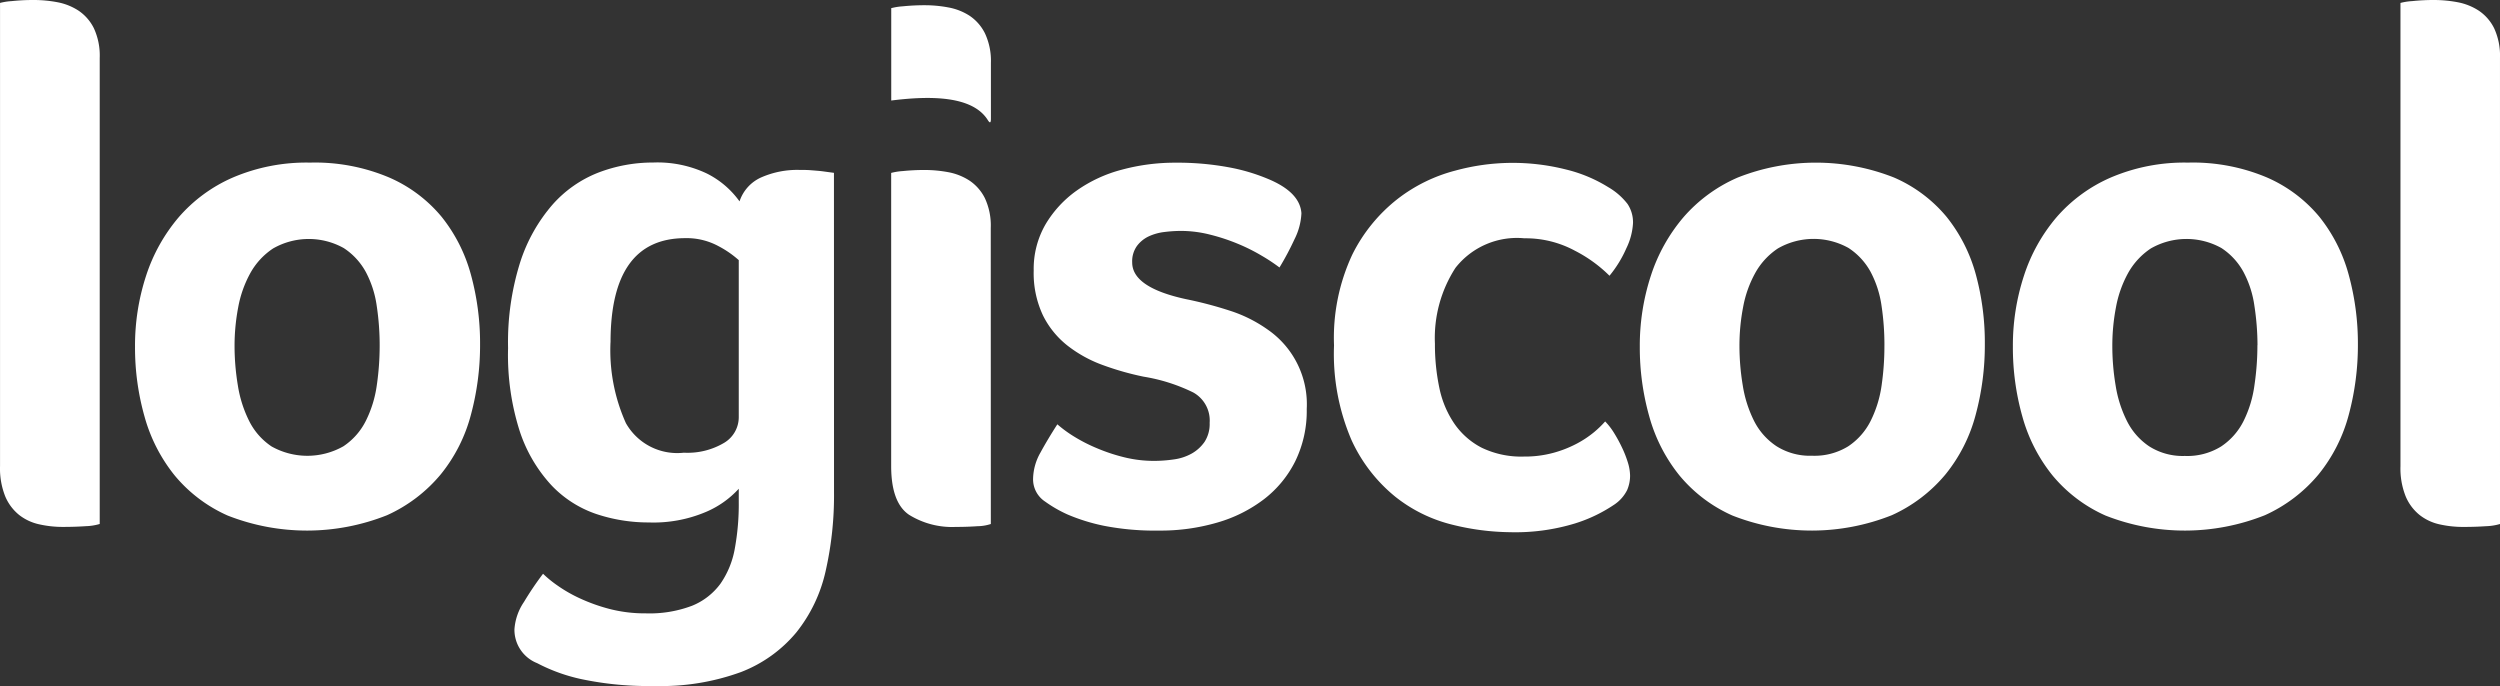
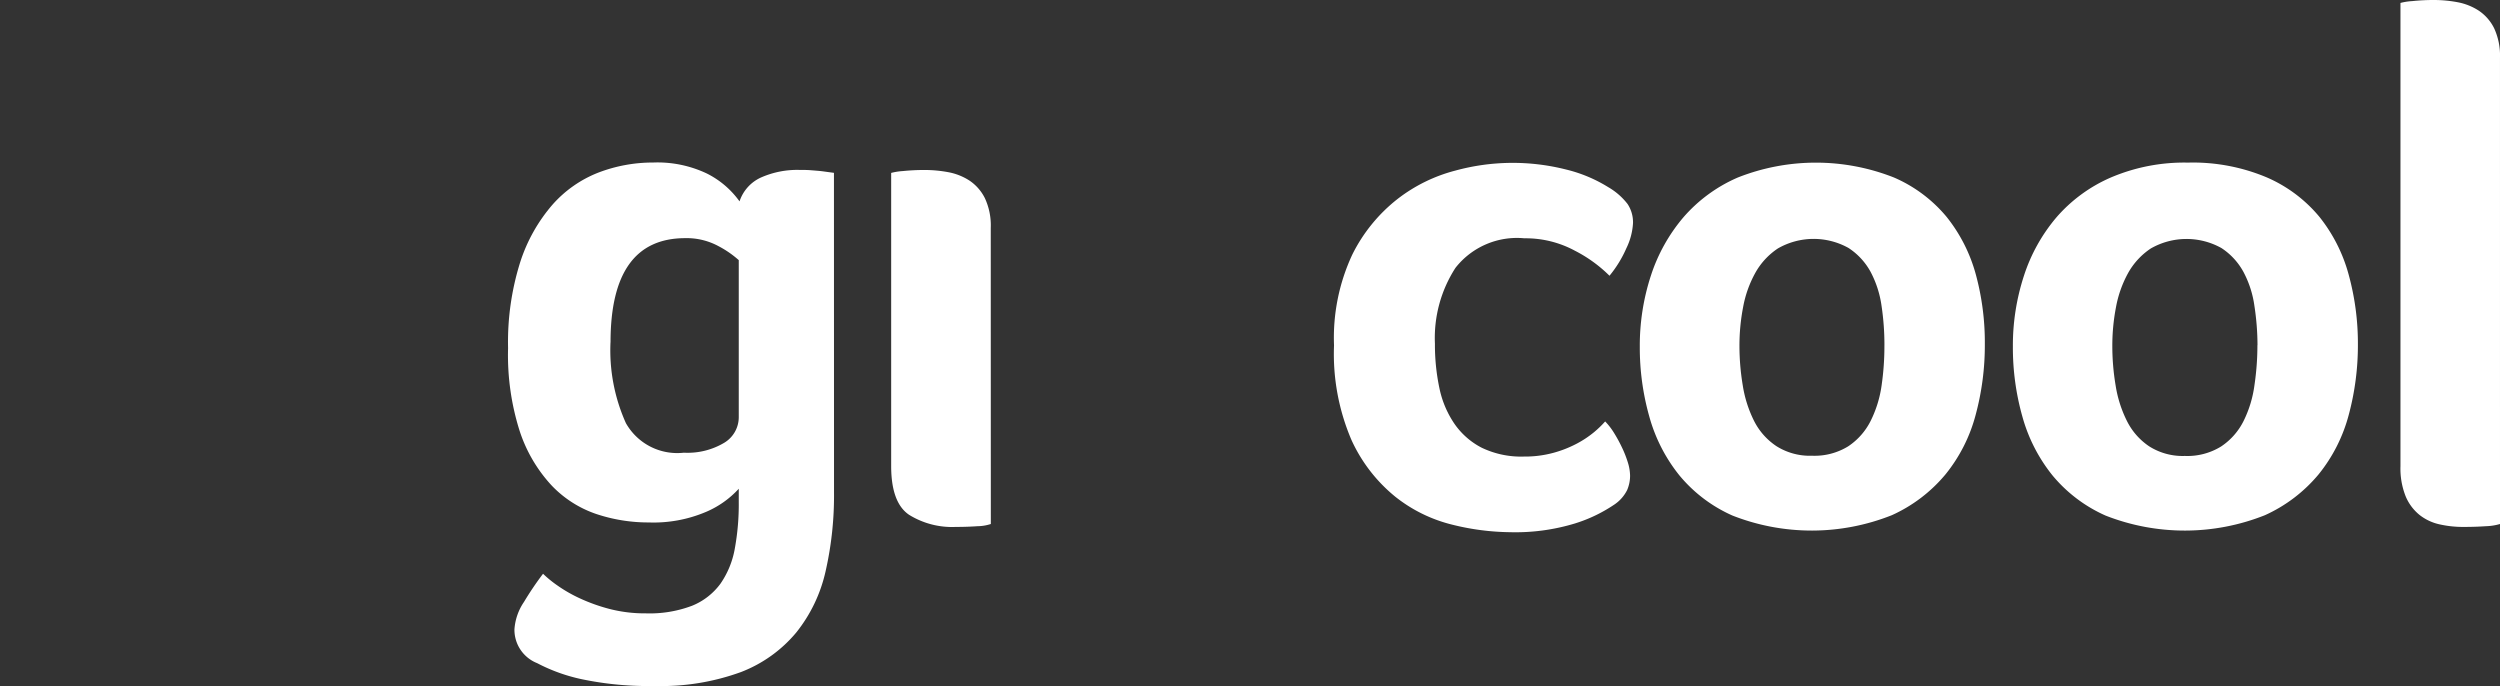
<svg xmlns="http://www.w3.org/2000/svg" id="Vrstva_2" data-name="Vrstva 2" width="150.072" height="41.179" viewBox="0 0 150.072 41.179">
  <rect x="0" y="0" width="150.072" height="41.179" fill="#333333" stroke="none" />
  <g id="Réteg_1" data-name="Réteg 1" transform="translate(0 0)">
-     <path id="Path_49" data-name="Path 49" d="M5.966,31.454a3.293,3.293,0,0,1-.836.132c-.411.028-.865.044-1.364.044a6.432,6.432,0,0,1-1.43-.155,2.98,2.98,0,0,1-1.21-.565,2.85,2.85,0,0,1-.836-1.123,4.52,4.52,0,0,1-.308-1.809V.176a3.584,3.584,0,0,1,.7-.109A12.3,12.3,0,0,1,2.006,0,7.691,7.691,0,0,1,3.414.131,3.511,3.511,0,0,1,4.691.637a2.736,2.736,0,0,1,.923,1.056,3.9,3.9,0,0,1,.352,1.782Z" transform="translate(0.02 0)" fill="#fff" />
-     <path id="Path_50" data-name="Path 50" d="M75.449,76.915a16.028,16.028,0,0,1-.55,4.224,9.51,9.51,0,0,1-1.8,3.563,9,9,0,0,1-3.233,2.464,13,13,0,0,1-9.568.021,8.716,8.716,0,0,1-3.19-2.418,9.779,9.779,0,0,1-1.8-3.52,15.205,15.205,0,0,1-.572-4.2,13.5,13.5,0,0,1,.66-4.243,10.353,10.353,0,0,1,1.958-3.52,9.086,9.086,0,0,1,3.277-2.4A11.219,11.219,0,0,1,65.243,66a11.429,11.429,0,0,1,4.733.887,8.458,8.458,0,0,1,3.164,2.366,9.521,9.521,0,0,1,1.76,3.476A15.552,15.552,0,0,1,75.449,76.915Zm-6.027.044a15.829,15.829,0,0,0-.176-2.355,6.138,6.138,0,0,0-.659-2.044,4,4,0,0,0-1.321-1.429,4.314,4.314,0,0,0-4.245.025,4.231,4.231,0,0,0-1.364,1.479,6.771,6.771,0,0,0-.726,2.045,12.344,12.344,0,0,0-.22,2.332,14.476,14.476,0,0,0,.2,2.375,7.275,7.275,0,0,0,.682,2.133,3.958,3.958,0,0,0,1.341,1.519,4.39,4.39,0,0,0,4.311-.01,3.962,3.962,0,0,0,1.343-1.519,6.886,6.886,0,0,0,.66-2.133A16.564,16.564,0,0,0,69.422,76.959Z" transform="translate(-46.631 -56.239)" fill="#fff" />
    <path id="Path_51" data-name="Path 51" d="M225.731,85.8a20.529,20.529,0,0,1-.506,4.733,9.03,9.03,0,0,1-1.76,3.674,8.1,8.1,0,0,1-3.32,2.375,14,14,0,0,1-5.191.836,19.535,19.535,0,0,1-4.333-.4,10.417,10.417,0,0,1-2.709-.97,2.155,2.155,0,0,1-1.365-2.023,3.319,3.319,0,0,1,.572-1.651,18.872,18.872,0,0,1,1.145-1.693,6.82,6.82,0,0,0,.858.7,8.482,8.482,0,0,0,1.341.771,10.594,10.594,0,0,0,1.775.637,8.45,8.45,0,0,0,2.189.269,7.179,7.179,0,0,0,2.794-.461,3.951,3.951,0,0,0,1.693-1.319,5.3,5.3,0,0,0,.858-2.09,14.729,14.729,0,0,0,.241-2.81v-.8a5.65,5.65,0,0,1-1.957,1.386,8.067,8.067,0,0,1-3.453.637,9.882,9.882,0,0,1-3.141-.506,6.655,6.655,0,0,1-2.705-1.738,8.845,8.845,0,0,1-1.892-3.233,15.059,15.059,0,0,1-.7-4.993,15.941,15.941,0,0,1,.726-5.147,9.9,9.9,0,0,1,1.935-3.453,7.123,7.123,0,0,1,2.772-1.936,9.135,9.135,0,0,1,3.27-.6,6.909,6.909,0,0,1,3.233.661,5.357,5.357,0,0,1,1.958,1.671,2.4,2.4,0,0,1,1.316-1.445,5.379,5.379,0,0,1,2.244-.444c.235,0,.485,0,.748.022s.5.037.7.065l.66.089Zm-13.417-9.022a10.659,10.659,0,0,0,.924,4.861,3.537,3.537,0,0,0,3.476,1.775,4.3,4.3,0,0,0,2.42-.592,1.793,1.793,0,0,0,.879-1.562V71.855a5.988,5.988,0,0,0-1.21-.836,4,4,0,0,0-2-.484q-4.487,0-4.487,6.247Z" transform="translate(-175.666 -56.239)" fill="#fff" />
-     <path id="Path_52" data-name="Path 52" d="M435.411,69.036a3.844,3.844,0,0,1-.417,1.562,17.061,17.061,0,0,1-.9,1.693,10.708,10.708,0,0,0-1.056-.7,11.082,11.082,0,0,0-1.452-.726,11.771,11.771,0,0,0-1.674-.55,7.07,7.07,0,0,0-1.716-.219,8.085,8.085,0,0,0-1.012.065,3.063,3.063,0,0,0-.945.265,1.883,1.883,0,0,0-.7.571,1.581,1.581,0,0,0-.287.991q0,1.5,3.212,2.2a23.8,23.8,0,0,1,2.619.686,8.3,8.3,0,0,1,2.332,1.165,5.445,5.445,0,0,1,2.315,4.748,6.873,6.873,0,0,1-.683,3.122,6.572,6.572,0,0,1-1.878,2.288A8.469,8.469,0,0,1,430.37,87.6a12.1,12.1,0,0,1-3.5.484,15.928,15.928,0,0,1-3.3-.285,11.251,11.251,0,0,1-2.2-.682,7.678,7.678,0,0,1-1.341-.771,1.6,1.6,0,0,1-.726-1.386,3.3,3.3,0,0,1,.444-1.562q.444-.812,1.012-1.693a7.481,7.481,0,0,0,.991.726,9.661,9.661,0,0,0,1.364.7,10.727,10.727,0,0,0,1.649.55,7.423,7.423,0,0,0,1.8.219,8.344,8.344,0,0,0,1.183-.087,3.019,3.019,0,0,0,1.077-.352,2.34,2.34,0,0,0,.771-.7,1.96,1.96,0,0,0,.308-1.143,1.926,1.926,0,0,0-.989-1.827,10.6,10.6,0,0,0-2.97-.945,17.024,17.024,0,0,1-2.462-.7,7.717,7.717,0,0,1-2.112-1.165,5.292,5.292,0,0,1-1.479-1.827,5.947,5.947,0,0,1-.55-2.683,5.336,5.336,0,0,1,.713-2.775,6.636,6.636,0,0,1,1.865-2.02,8.354,8.354,0,0,1,2.705-1.254A12.222,12.222,0,0,1,427.838,66a16.915,16.915,0,0,1,3.146.265,11.388,11.388,0,0,1,2.4.7Q435.322,67.762,435.411,69.036Z" transform="translate(-357.288 -56.234)" fill="#fff" />
    <path id="Path_53" data-name="Path 53" d="M552.814,83.733a6.522,6.522,0,0,0,1.76-.22,6.847,6.847,0,0,0,1.408-.55,6.065,6.065,0,0,0,1.056-.7,5.944,5.944,0,0,0,.66-.639,3.954,3.954,0,0,1,.528.682,8.817,8.817,0,0,1,.484.887,6.474,6.474,0,0,1,.352.9,2.812,2.812,0,0,1,.132.791,2.195,2.195,0,0,1-.176.858,2.27,2.27,0,0,1-.748.858,8.95,8.95,0,0,1-2.375,1.145,12.255,12.255,0,0,1-3.915.528,14.9,14.9,0,0,1-3.431-.444,8.9,8.9,0,0,1-3.431-1.671,9.429,9.429,0,0,1-2.64-3.4,13.1,13.1,0,0,1-1.056-5.7,11.8,11.8,0,0,1,1.1-5.456,9.728,9.728,0,0,1,2.727-3.342,9.589,9.589,0,0,1,3.453-1.693,13.037,13.037,0,0,1,6.642-.067,8.65,8.65,0,0,1,2.531,1.056,3.989,3.989,0,0,1,1.165,1.012,1.98,1.98,0,0,1,.33,1.143,3.937,3.937,0,0,1-.4,1.519,6.988,6.988,0,0,1-1.012,1.649,8.3,8.3,0,0,0-2.071-1.5,6.212,6.212,0,0,0-3.035-.748,4.69,4.69,0,0,0-4.141,1.775,7.753,7.753,0,0,0-1.232,4.552,12.581,12.581,0,0,0,.263,2.64,5.917,5.917,0,0,0,.9,2.155,4.485,4.485,0,0,0,1.651,1.452A5.458,5.458,0,0,0,552.814,83.733Z" transform="translate(-461.342 -56.326)" fill="#fff" />
    <path id="Path_54" data-name="Path 54" d="M686.2,76.915a16.026,16.026,0,0,1-.55,4.224,9.53,9.53,0,0,1-1.8,3.563,9.008,9.008,0,0,1-3.233,2.464,13,13,0,0,1-9.567.021,8.717,8.717,0,0,1-3.19-2.418,9.781,9.781,0,0,1-1.8-3.52,15.21,15.21,0,0,1-.572-4.2,13.5,13.5,0,0,1,.66-4.245,10.32,10.32,0,0,1,1.958-3.52,9.084,9.084,0,0,1,3.277-2.394,12.761,12.761,0,0,1,9.352,0,8.464,8.464,0,0,1,3.169,2.366,9.522,9.522,0,0,1,1.76,3.476A15.551,15.551,0,0,1,686.2,76.915Zm-6.027.044A15.821,15.821,0,0,0,680,74.6a6.174,6.174,0,0,0-.659-2.045,4,4,0,0,0-1.321-1.429,4.305,4.305,0,0,0-4.24.025,4.231,4.231,0,0,0-1.364,1.479,6.731,6.731,0,0,0-.726,2.045,12.223,12.223,0,0,0-.22,2.332,14.472,14.472,0,0,0,.2,2.375,7.27,7.27,0,0,0,.682,2.133,3.957,3.957,0,0,0,1.344,1.51,3.759,3.759,0,0,0,2.134.571A3.847,3.847,0,0,0,678,83.03a3.962,3.962,0,0,0,1.343-1.519,6.924,6.924,0,0,0,.66-2.133A16.56,16.56,0,0,0,680.172,76.959Z" transform="translate(-567.053 -56.239)" fill="#fff" />
    <path id="Path_55" data-name="Path 55" d="M837.628,76.915a16.092,16.092,0,0,1-.549,4.224,9.552,9.552,0,0,1-1.8,3.563,9.008,9.008,0,0,1-3.233,2.464,13,13,0,0,1-9.569.021,8.725,8.725,0,0,1-3.189-2.418,9.783,9.783,0,0,1-1.8-3.52,15.2,15.2,0,0,1-.571-4.2,13.456,13.456,0,0,1,.66-4.245,10.317,10.317,0,0,1,1.957-3.52,9.11,9.11,0,0,1,3.273-2.394A11.228,11.228,0,0,1,827.423,66a11.429,11.429,0,0,1,4.733.887,8.477,8.477,0,0,1,3.159,2.366,9.544,9.544,0,0,1,1.76,3.476A15.61,15.61,0,0,1,837.628,76.915Zm-6.027.044a15.823,15.823,0,0,0-.185-2.355,6.106,6.106,0,0,0-.66-2.045,3.993,3.993,0,0,0-1.319-1.429,4.308,4.308,0,0,0-4.242.025,4.26,4.26,0,0,0-1.364,1.479,6.772,6.772,0,0,0-.725,2.045,12.233,12.233,0,0,0-.22,2.332,14.324,14.324,0,0,0,.2,2.377,7.233,7.233,0,0,0,.682,2.131,3.947,3.947,0,0,0,1.341,1.519,3.754,3.754,0,0,0,2.134.571,3.847,3.847,0,0,0,2.177-.571,3.946,3.946,0,0,0,1.341-1.519,6.848,6.848,0,0,0,.655-2.142,16.574,16.574,0,0,0,.18-2.42Z" transform="translate(-696.086 -56.239)" fill="#fff" />
    <path id="Path_56" data-name="Path 56" d="M980.223,31.455a3.322,3.322,0,0,1-.837.132c-.41.028-.865.044-1.364.044a6.41,6.41,0,0,1-1.429-.155,2.972,2.972,0,0,1-1.2-.565,2.839,2.839,0,0,1-.836-1.123,4.518,4.518,0,0,1-.309-1.8V.176a3.583,3.583,0,0,1,.7-.109A12.323,12.323,0,0,1,976.264,0a7.673,7.673,0,0,1,1.406.132,3.511,3.511,0,0,1,1.276.506,2.726,2.726,0,0,1,.924,1.056,3.919,3.919,0,0,1,.352,1.782Z" transform="translate(-830.151 0)" fill="#fff" />
    <path id="Path_57" data-name="Path 57" d="M367.672,90.258a2.647,2.647,0,0,1-.791.132c-.411.028-.85.044-1.319.044a4.9,4.9,0,0,1-2.794-.726q-1.077-.726-1.078-2.925v-17.6a3.651,3.651,0,0,1,.7-.111,12.7,12.7,0,0,1,1.319-.065,7.69,7.69,0,0,1,1.408.132,3.511,3.511,0,0,1,1.276.506,2.736,2.736,0,0,1,.923,1.056,3.869,3.869,0,0,1,.352,1.782Z" transform="translate(-308.194 -58.803)" fill="#fff" />
-     <path id="Path_58" data-name="Path 58" d="M367.32,3.8a2.736,2.736,0,0,0-.923-1.056,3.486,3.486,0,0,0-1.276-.5,7.56,7.56,0,0,0-1.408-.132,12.708,12.708,0,0,0-1.319.065,3.652,3.652,0,0,0-.7.111V7.832c2.386-.3,4.881-.278,5.792,1.168.105.167.191.232.191-.072V5.579A3.891,3.891,0,0,0,367.32,3.8Z" transform="translate(-308.194 -1.798)" fill="#fff" />
  </g>
</svg>